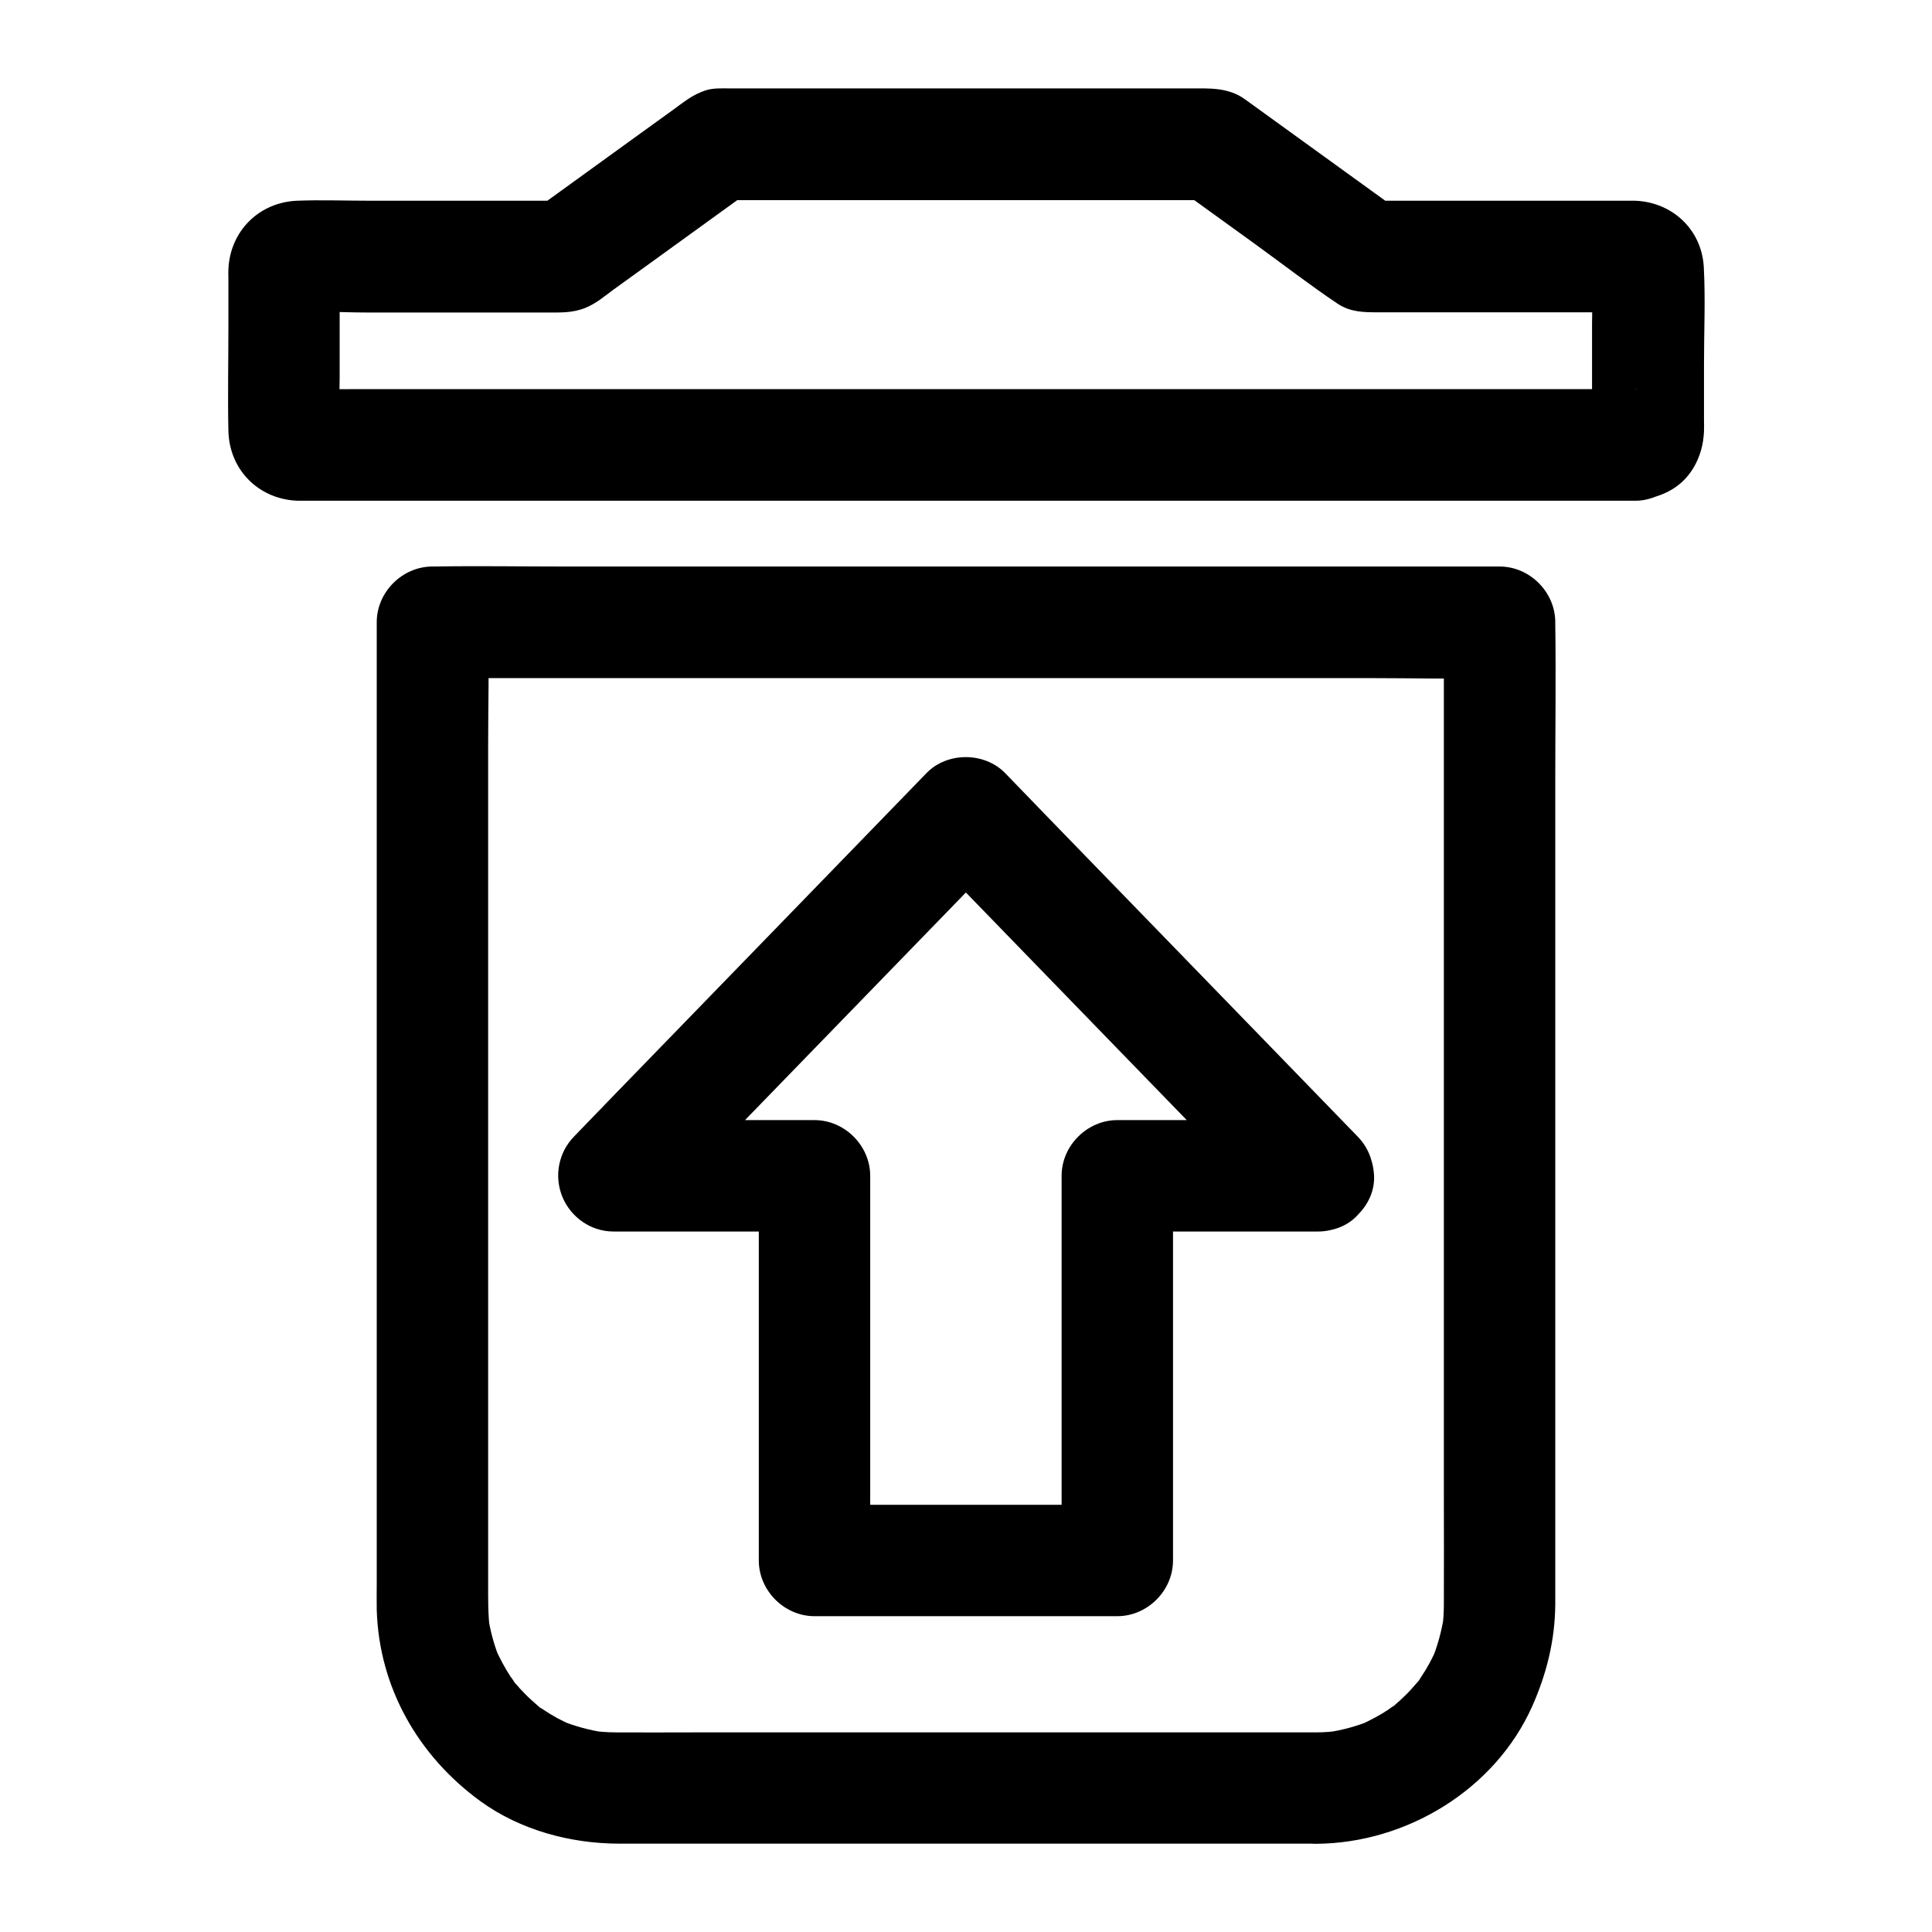
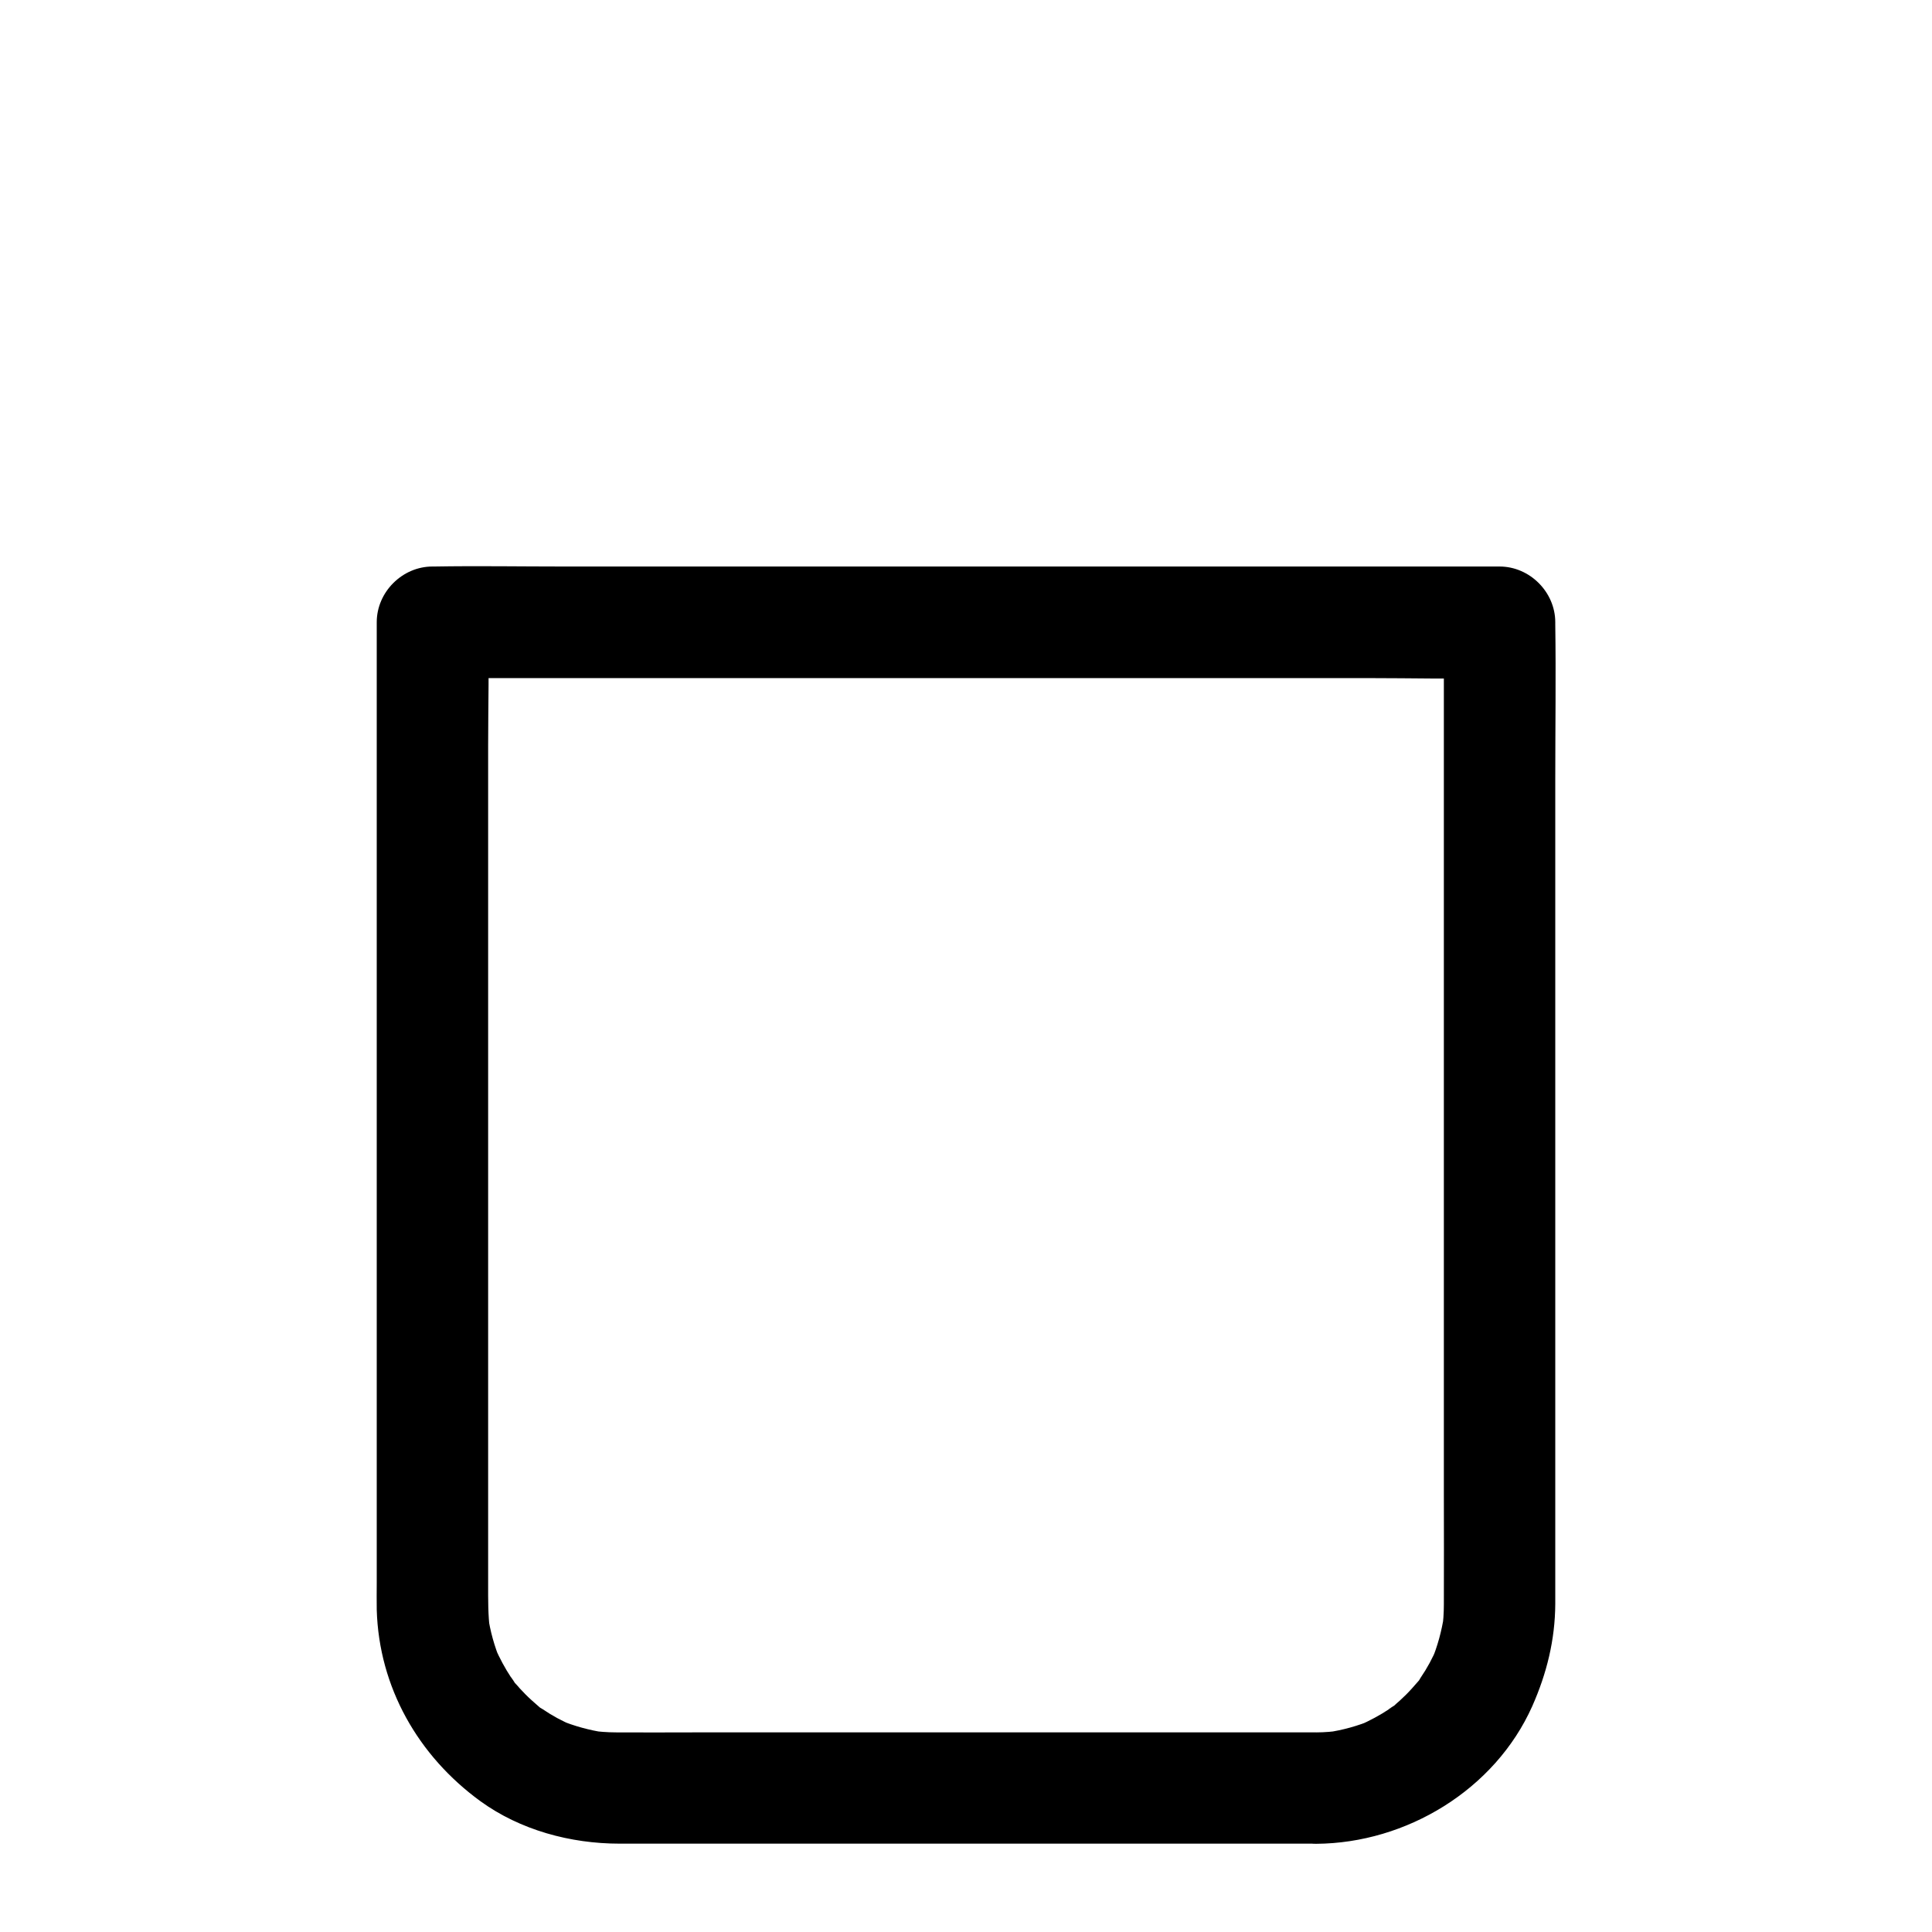
<svg xmlns="http://www.w3.org/2000/svg" fill="#000000" width="800px" height="800px" version="1.1" viewBox="144 144 512 512">
  <g>
-     <path d="m577.32 247.13h-9.543-25.828-38.129-46.738-50.922-51.66-47.922-40.492-29.176c-4.574 0-9.102 0.098-13.676 0-0.395 0-0.789 0-1.18-0.051 1.328 0.195 2.609 0.344 3.938 0.543-0.195-0.051-0.395-0.098-0.59-0.148 1.18 0.492 2.363 0.984 3.543 1.477-1.379-0.738-0.887-0.148 1.477 1.77 1.918 2.363 2.508 2.856 1.77 1.477 0.492 1.18 0.984 2.363 1.477 3.543-0.051-0.195-0.098-0.395-0.148-0.59 0.195 1.328 0.344 2.609 0.543 3.938-0.441-4.922-0.051-9.988-0.051-14.906v-23.566c0-1.918-0.098-3.887 0.051-5.758-0.195 1.328-0.344 2.609-0.543 3.938 0.051-0.195 0.098-0.395 0.148-0.59-0.492 1.18-0.984 2.363-1.477 3.543 0.738-1.379 0.148-0.887-1.77 1.477-2.363 1.918-2.856 2.508-1.477 1.77-1.18 0.492-2.363 0.984-3.543 1.477 0.195-0.051 0.395-0.098 0.59-0.148-1.328 0.195-2.609 0.344-3.938 0.543 6.199-0.543 12.645-0.051 18.844-0.051h34.637 13.086c3.691 0 7.086 0.195 10.629-1.277 2.754-1.133 4.969-3.051 7.379-4.82 4.328-3.102 8.66-6.25 12.941-9.348 7.527-5.461 15.055-10.875 22.582-16.336-2.461 0.688-4.969 1.328-7.43 2.016h44.184 70.109 16.137c-2.461-0.688-4.969-1.328-7.43-2.016 6.25 4.527 12.547 9.055 18.793 13.578 7.332 5.312 14.516 10.875 21.992 15.891 3.344 2.215 6.887 2.262 10.629 2.262h11.465 34.145 15.988c2.363 0 4.773-0.148 7.133 0.051-1.328-0.195-2.609-0.344-3.938-0.543 0.195 0.051 0.395 0.098 0.59 0.148-1.18-0.492-2.363-0.984-3.543-1.477 1.379 0.738 0.887 0.148-1.477-1.77-1.918-2.363-2.508-2.856-1.77-1.477-0.492-1.18-0.984-2.363-1.477-3.543 0.051 0.195 0.098 0.395 0.148 0.59-0.195-1.328-0.344-2.609-0.543-3.938 0.441 4.922 0.051 9.988 0.051 14.906v23.566c0 1.918 0.098 3.887-0.051 5.758 0.195-1.328 0.344-2.609 0.543-3.938-0.051 0.195-0.098 0.395-0.148 0.59 0.492-1.18 0.984-2.363 1.477-3.543-0.738 1.379-0.148 0.887 1.77-1.477 2.363-1.918 2.856-2.508 1.477-1.77 1.18-0.492 2.363-0.984 3.543-1.477-0.195 0.051-0.395 0.098-0.59 0.148 1.328-0.195 2.609-0.344 3.938-0.543-0.152 0.055-0.352 0.055-0.547 0.102-3.984 0.344-7.527 1.426-10.43 4.328-2.559 2.559-4.477 6.742-4.328 10.43 0.344 7.379 6.543 15.5 14.762 14.762 6.297-0.59 11.957-2.902 15.398-8.562 1.82-3 2.707-6.297 2.856-9.789 0.051-1.031 0-2.066 0-3.051v-14.906c0-8.461 0.395-17.074-0.051-25.535-0.543-9.988-8.363-17.27-18.254-17.613h-2.117-11.07-34.441-23.172c2.461 0.688 4.969 1.328 7.43 2.016-13.332-9.645-26.617-19.238-39.949-28.879-4.477-3.246-9.496-2.902-14.66-2.902h-22.828-65.438-25.93-7.578c-2.164 0-4.574-0.148-6.594 0.543-3.297 1.082-5.707 3.051-8.461 5.066-4.035 2.902-8.07 5.805-12.055 8.707-7.578 5.512-15.203 10.973-22.781 16.48-0.441 0.344-0.934 0.641-1.379 0.984 2.461-0.688 4.969-1.328 7.43-2.016h-51.809c-6.348 0-12.742-0.246-19.09 0-10.137 0.395-17.859 8.07-18.254 18.254-0.051 0.738 0 1.477 0 2.164v13.285c0 9.055-0.195 18.156 0 27.207 0.195 10.383 8.02 18.254 18.402 18.598h1.969 27.258 51.117 65.484 69.617 64.305 49.348 24.254 1.082c7.723 0 15.105-6.789 14.762-14.762-0.438-8.066-6.539-14.809-14.805-14.809z" />
    <path d="m492.79 603.1h-19.09-45.609-54.367-46.199c-6.789 0-13.531 0.051-20.32 0-2.262 0-4.574-0.195-6.84-0.492 1.328 0.195 2.609 0.344 3.938 0.543-4.184-0.641-8.168-1.723-12.055-3.344 1.18 0.492 2.363 0.984 3.543 1.477-2.805-1.18-5.461-2.609-7.969-4.328-0.297-0.195-2.066-1.133-2.117-1.477 0.051 0.395 3.297 2.656 0.984 0.688-1.133-0.984-2.262-1.969-3.344-3.051s-2.066-2.164-3.051-3.344c-0.789-0.934-1.82-2.856 0.688 0.984-0.492-0.738-1.031-1.379-1.477-2.117-1.672-2.508-3.102-5.215-4.328-7.969 0.492 1.18 0.984 2.363 1.477 3.543-1.625-3.887-2.754-7.922-3.344-12.055 0.195 1.328 0.344 2.609 0.543 3.938-0.543-4.133-0.492-8.215-0.492-12.348v-17.91-61.797-76.113-66.273c0-10.727 0.297-21.551 0-32.273v-0.441l-14.762 14.762h28.289 67.402 81.723 70.652c11.414 0 22.828 0.297 34.242 0h0.492c-4.922-4.922-9.84-9.84-14.762-14.762v26.52 63.418 76.211 64.797c0 9.742 0.051 19.531 0 29.273 0 2.312-0.148 4.625-0.492 6.887 0.195-1.328 0.344-2.609 0.543-3.938-0.641 4.184-1.723 8.168-3.344 12.055 0.492-1.18 0.984-2.363 1.477-3.543-1.18 2.805-2.609 5.461-4.328 7.969-0.195 0.297-1.133 2.066-1.477 2.117 0.395-0.051 2.656-3.297 0.688-0.984-0.984 1.133-1.969 2.262-3.051 3.344-1.082 1.082-2.164 2.066-3.344 3.051-0.934 0.789-2.856 1.82 0.984-0.688-0.738 0.492-1.379 1.031-2.117 1.477-2.508 1.672-5.215 3.102-7.969 4.328 1.18-0.492 2.363-0.984 3.543-1.477-3.887 1.625-7.922 2.754-12.055 3.344 1.328-0.195 2.609-0.344 3.938-0.543-2.316 0.344-4.578 0.543-6.844 0.543-7.723 0.051-15.105 6.742-14.762 14.762 0.344 7.969 6.496 14.809 14.762 14.762 23.91-0.148 47.379-14.316 57.27-36.457 3.836-8.66 6.051-17.562 6.102-27.109v-3.641-51.512-83.688-79.703c0-13.676 0.195-27.355 0-41.031v-0.59c0-7.969-6.742-14.762-14.762-14.762h-28.289-67.402-81.723-70.652c-11.414 0-22.828-0.195-34.242 0h-0.492c-7.969 0-14.762 6.742-14.762 14.762v22.879 55.695 69.715 65.094 41.133c0 2.41-0.051 4.773 0 7.184 0.59 20.566 10.973 38.719 27.453 50.727 10.578 7.676 23.91 11.266 36.898 11.266h13.48 58.055 68.684 42.312 2.016c7.723 0 15.105-6.789 14.762-14.762-0.289-7.984-6.441-14.723-14.707-14.723z" />
-     <path d="m493.38 440.84h-46.641-6.641c-7.969 0-14.762 6.742-14.762 14.762v34.539 54.758 12.645l14.762-14.762h-70.258-9.988c4.922 4.922 9.84 9.84 14.762 14.762v-34.539-54.758-12.645c0-7.969-6.742-14.762-14.762-14.762h-46.641-6.641c3.492 8.414 6.938 16.777 10.43 25.191 10.578-10.875 21.105-21.797 31.684-32.668 16.727-17.219 33.406-34.441 50.137-51.66 3.836-3.984 7.723-7.969 11.562-11.957h-20.859c10.578 10.875 21.105 21.797 31.684 32.668 16.727 17.219 33.406 34.441 50.137 51.66 3.836 3.984 7.723 7.969 11.562 11.957 5.363 5.559 15.547 5.805 20.859 0 5.461-5.953 5.758-14.957 0-20.859-10.578-10.875-21.105-21.797-31.684-32.668-16.727-17.219-33.406-34.441-50.137-51.66-3.836-3.984-7.723-7.969-11.562-11.957-5.512-5.656-15.398-5.656-20.859 0-10.578 10.875-21.105 21.797-31.684 32.668-16.727 17.219-33.406 34.441-50.137 51.66-3.836 3.984-7.723 7.969-11.562 11.957-4.184 4.281-5.363 10.629-3.051 16.137 2.262 5.363 7.578 9.055 13.48 9.055h46.641 6.641c-4.922-4.922-9.84-9.84-14.762-14.762v34.539 54.758 12.645c0 7.969 6.742 14.762 14.762 14.762h70.258 9.988c7.969 0 14.762-6.742 14.762-14.762v-34.539-54.758-12.645l-14.762 14.762h46.641 6.641c7.723 0 15.105-6.789 14.762-14.762-0.344-8.023-6.496-14.762-14.762-14.762z" />
  </g>
</svg>